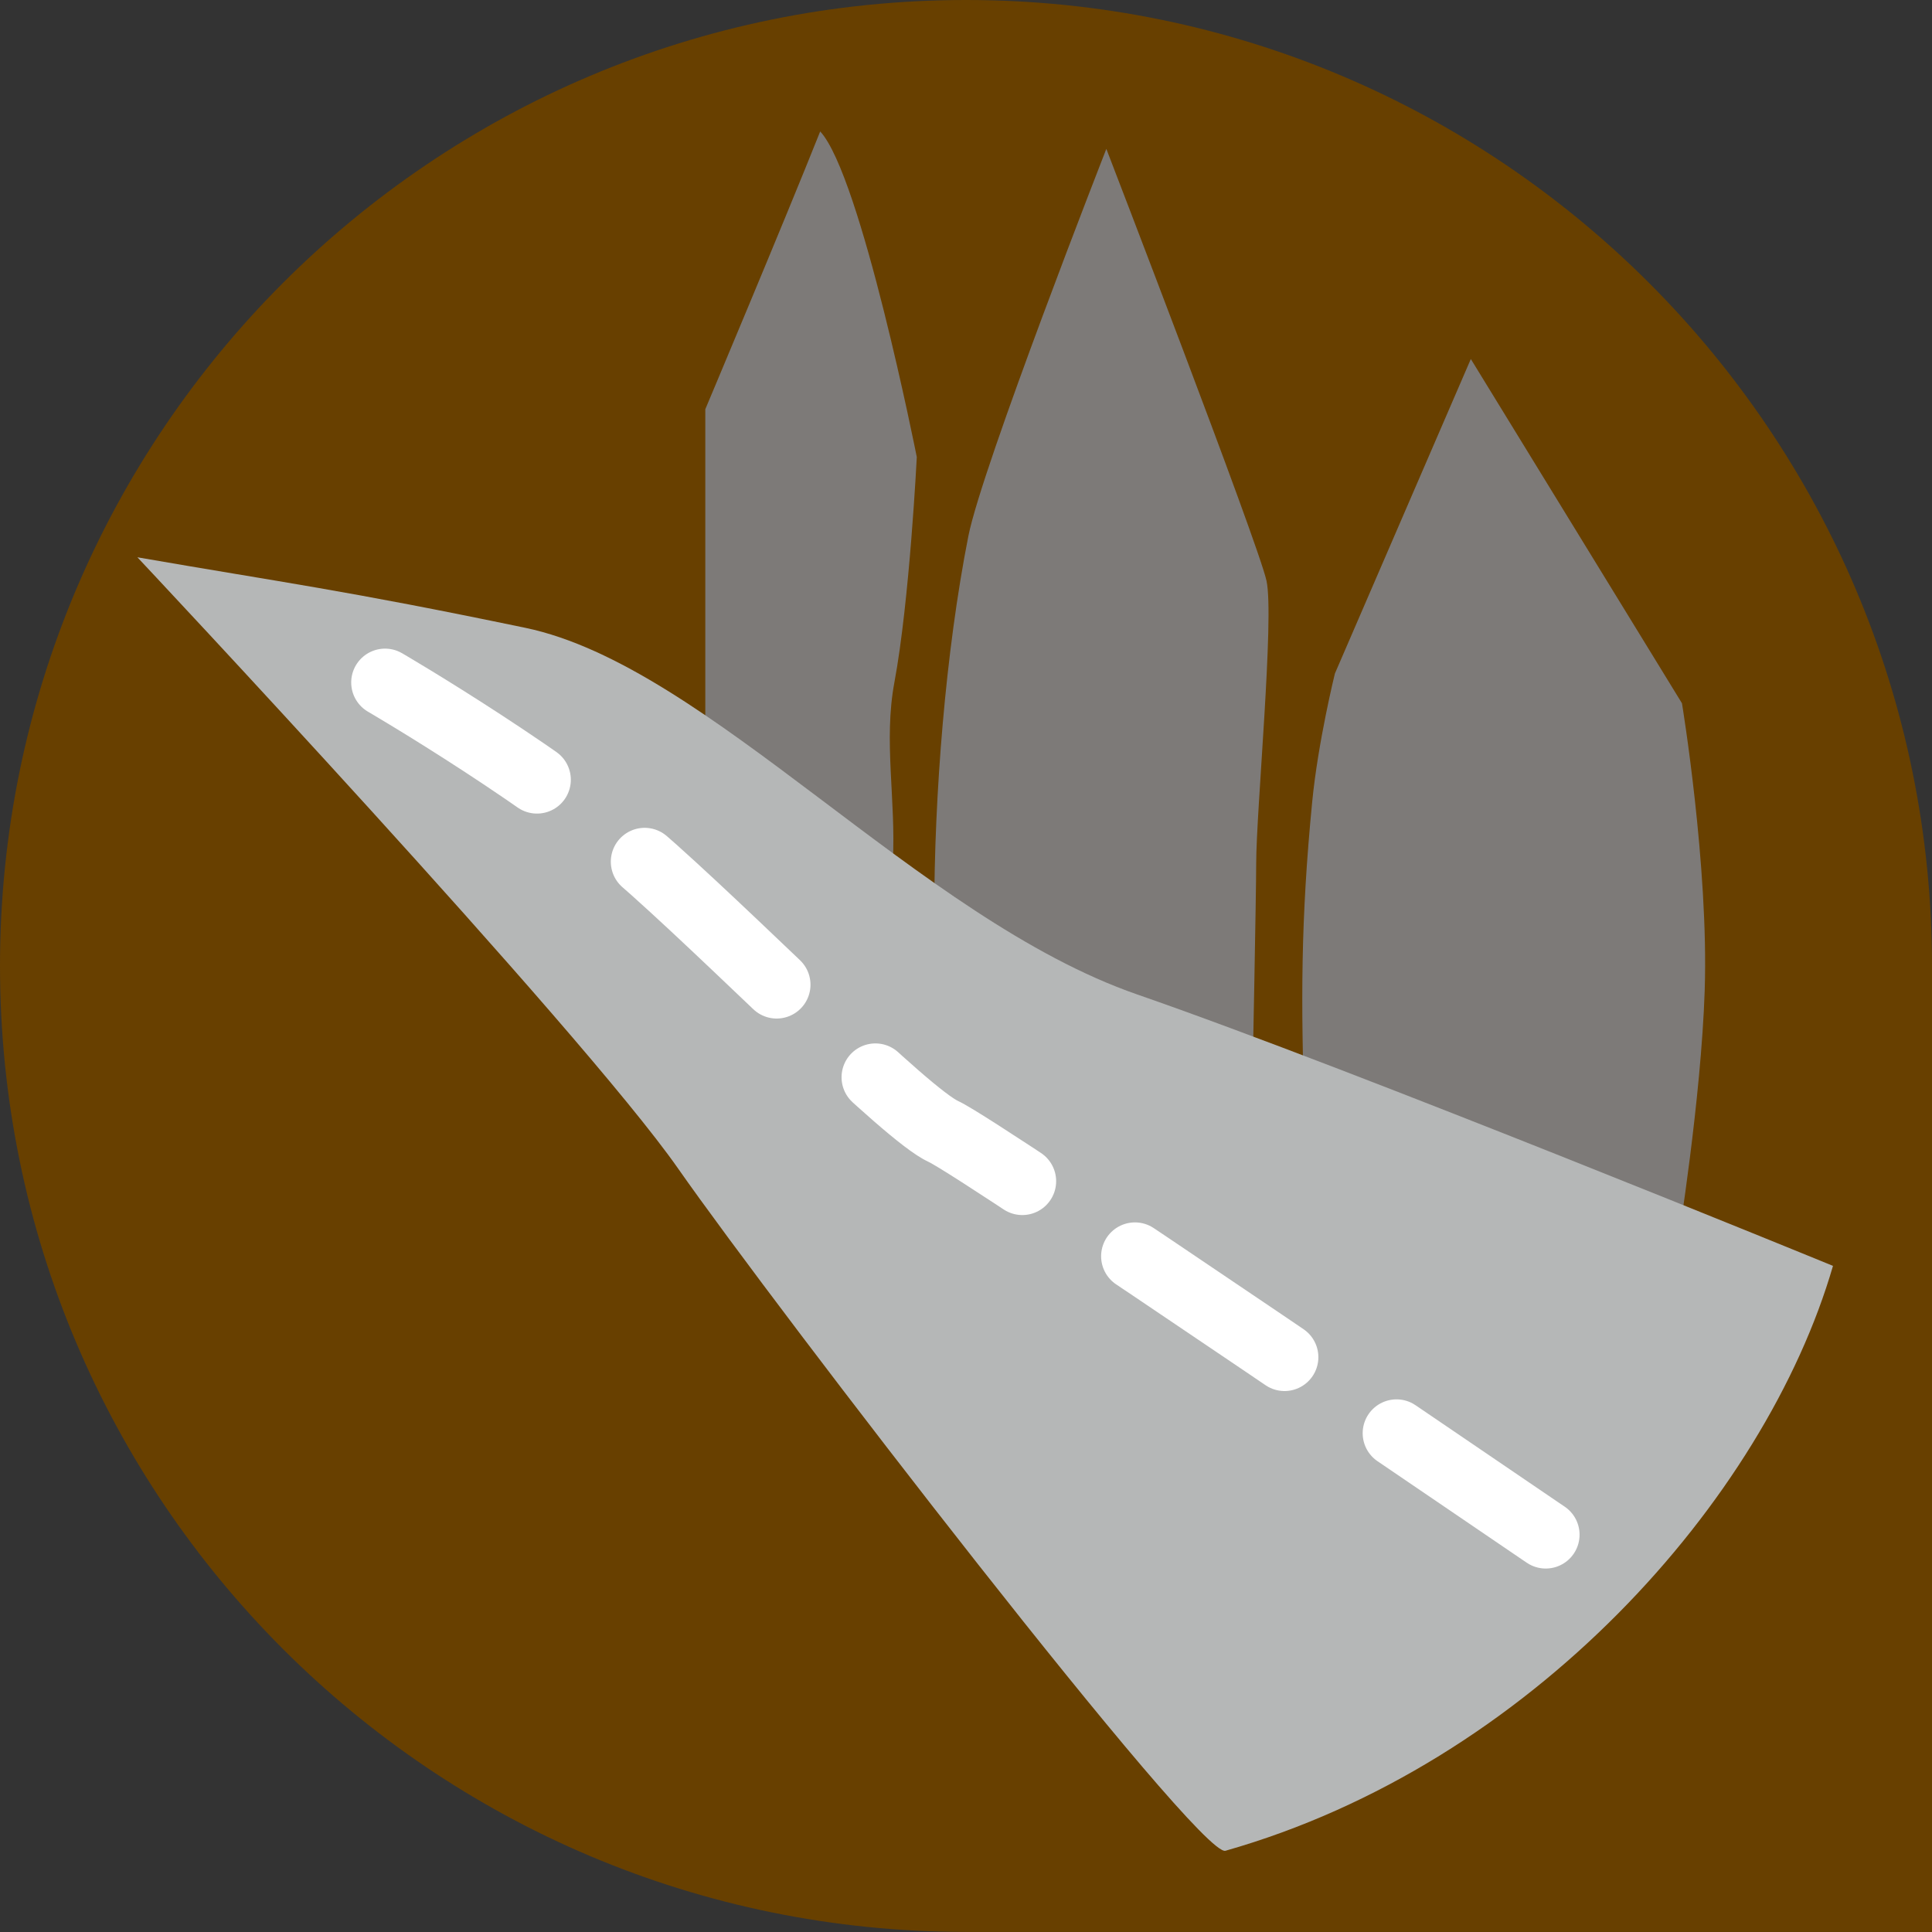
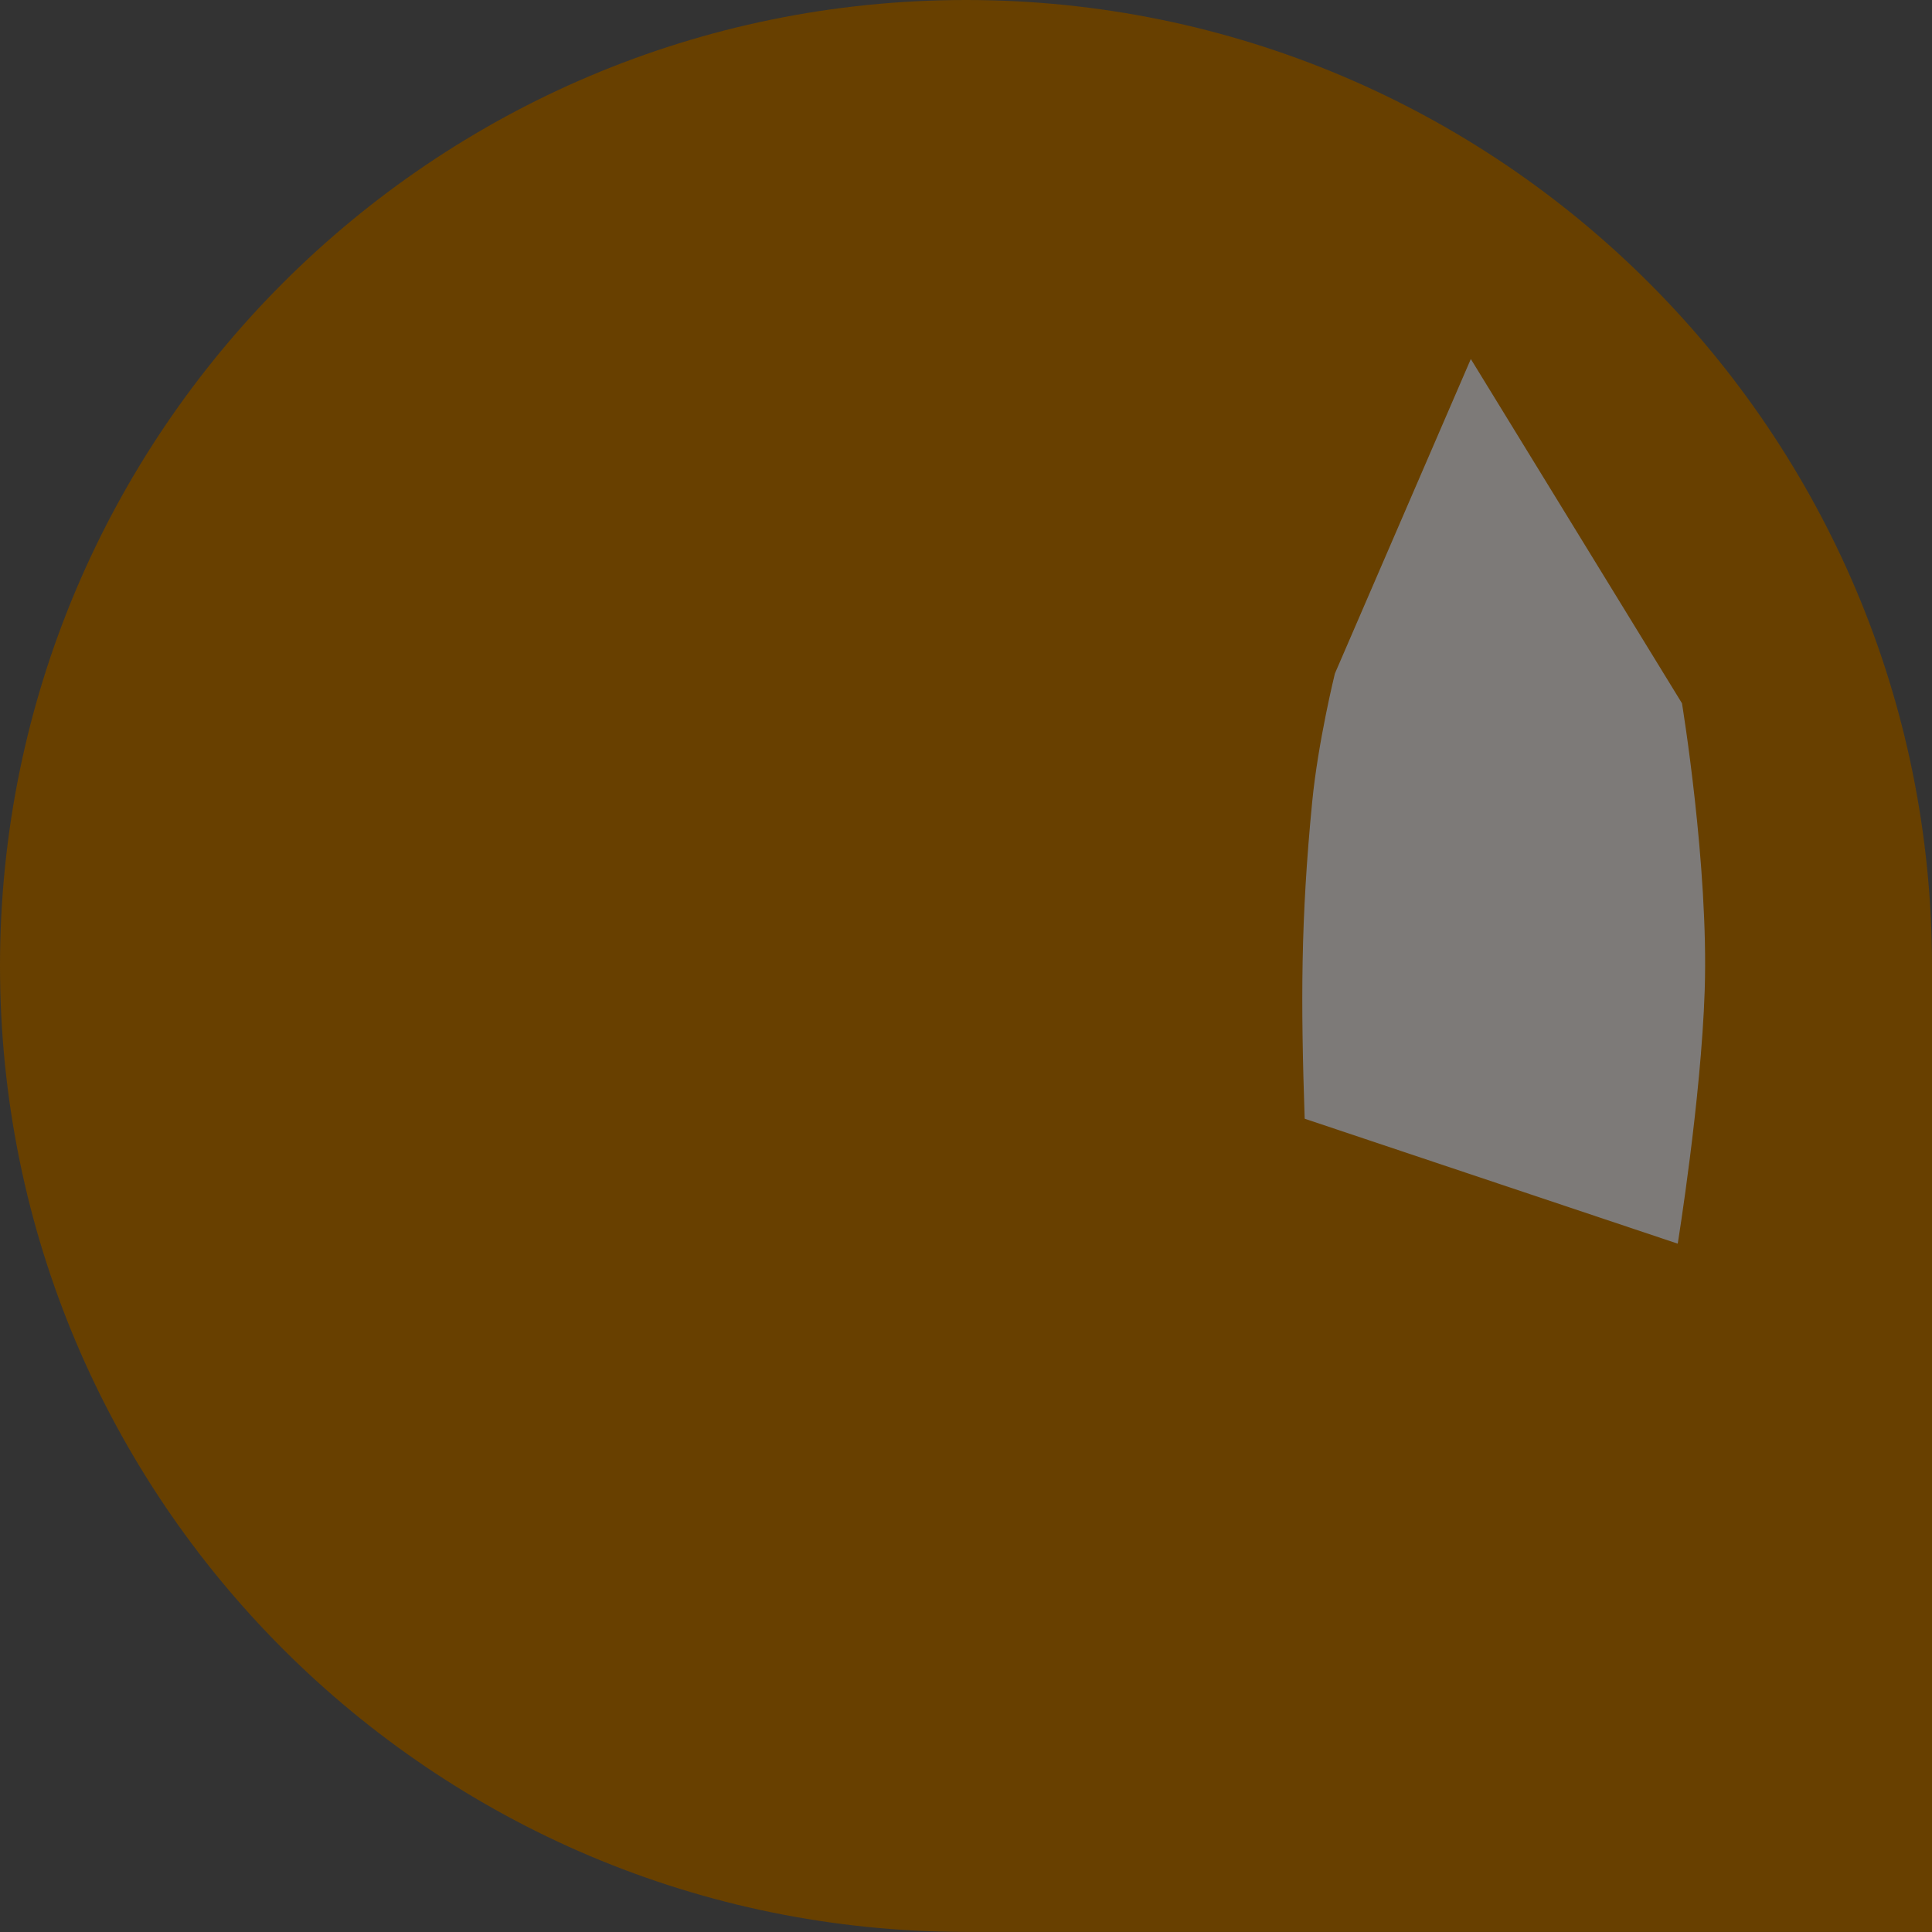
<svg xmlns="http://www.w3.org/2000/svg" version="1.1" x="0px" y="0px" width="128px" height="128px" viewBox="0 0 128 128" overflow="visible" enable-background="new 0 0 128 128" xml:space="preserve">
  <rect x="0" y="0" width="128" height="128" fill="#333333" stroke="none" />
  <defs>
</defs>
  <path fill="#684000" d="M128,63.996C128,28.657,99.348,0,64.001,0C28.655,0,0,28.657,0,63.996c0,35.347,28.655,63.999,64.001,63.999  H128V63.999l0,0C128,63.998,128,63.997,128,63.996z" />
  <path fill="#7D7A78" d="M86.438,74.118c-0.261-7.743-0.264-13.178,0.499-21c0.388-3.975,1.503-8.494,1.503-8.494l9.006-20.838  l13.989,22.808c0,0,1.777,10.766,1.506,19.024c-0.237,7.214-1.787,16.778-1.787,16.778L86.438,74.118z" />
-   <path fill="#7D7A78" d="M61.896,60.527c0-7.86,0.745-17.329,2.259-25.002c0.917-4.647,9.143-25.661,9.143-25.661  s10.059,26.104,10.61,28.609c0.533,2.418-0.682,15.247-0.682,18.75c0,1.987-0.242,14.061-0.242,14.061s-9.552-3.159-12.414-5.177  C68.276,64.492,61.896,60.527,61.896,60.527z" />
-   <path fill="#7D7A78" d="M46.729,27.111c0,0,5.229-12.423,7.611-18.403c2.703,2.913,6.4,21.573,6.4,21.573s-0.475,9.522-1.483,14.922  c-0.731,3.915,0.108,7.737-0.104,11.912c-4.146-0.198-8.849-6.689-12.425-8.423V27.111z" />
-   <path fill="#B5B7B7" d="M9.103,36.922c0,0,29.36,31.253,35.82,40.492c6.461,9.239,34.509,45.703,36.267,45.204  c20.198-5.742,35.75-23.25,40.25-38.75c0,0-31.555-12.942-46.091-17.98C60.814,60.849,46.912,44.114,34.8,41.594  C22.687,39.074,18.794,38.603,9.103,36.922" />
-   <path fill="none" stroke="#FFFFFF" stroke-width="4.484" stroke-linecap="round" stroke-linejoin="round" stroke-dasharray="11.956,8.967" d="  M25.51,45.215c0,0,11.313,6.591,17.833,12.429c6.519,5.837,16.679,16.194,19.172,17.326c2.494,1.129,39.887,26.739,41.609,27.869" />
</svg>